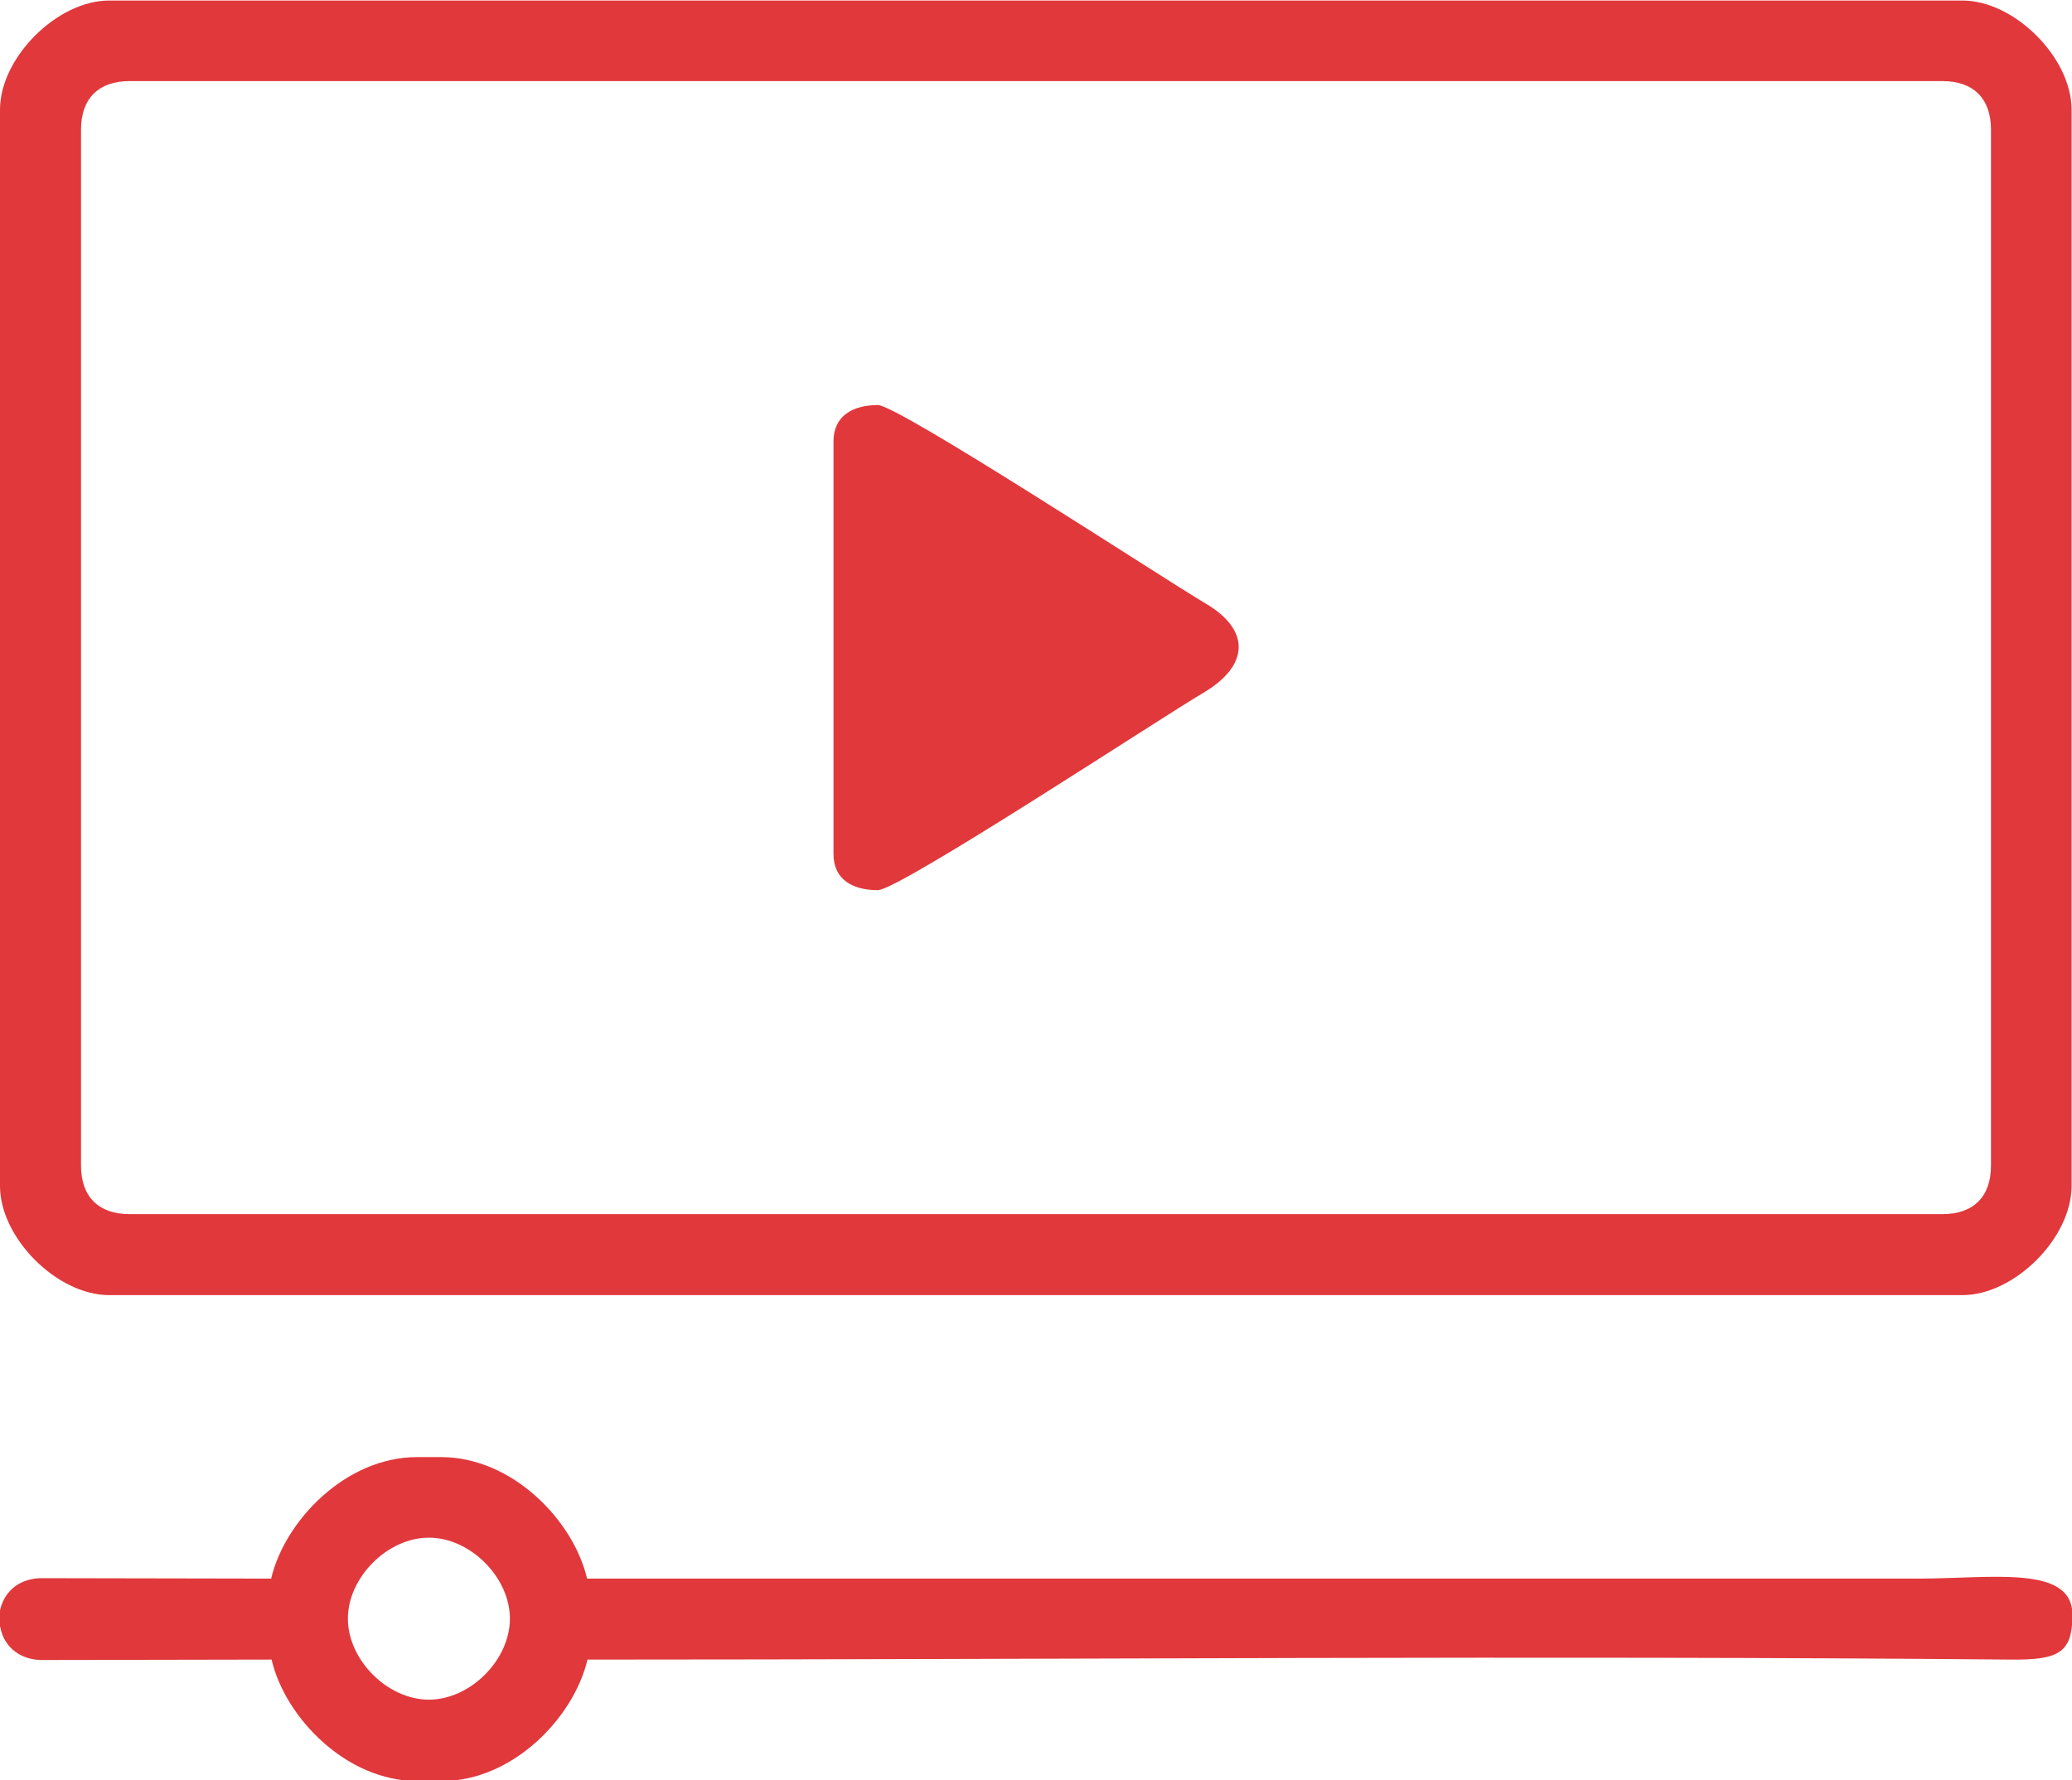
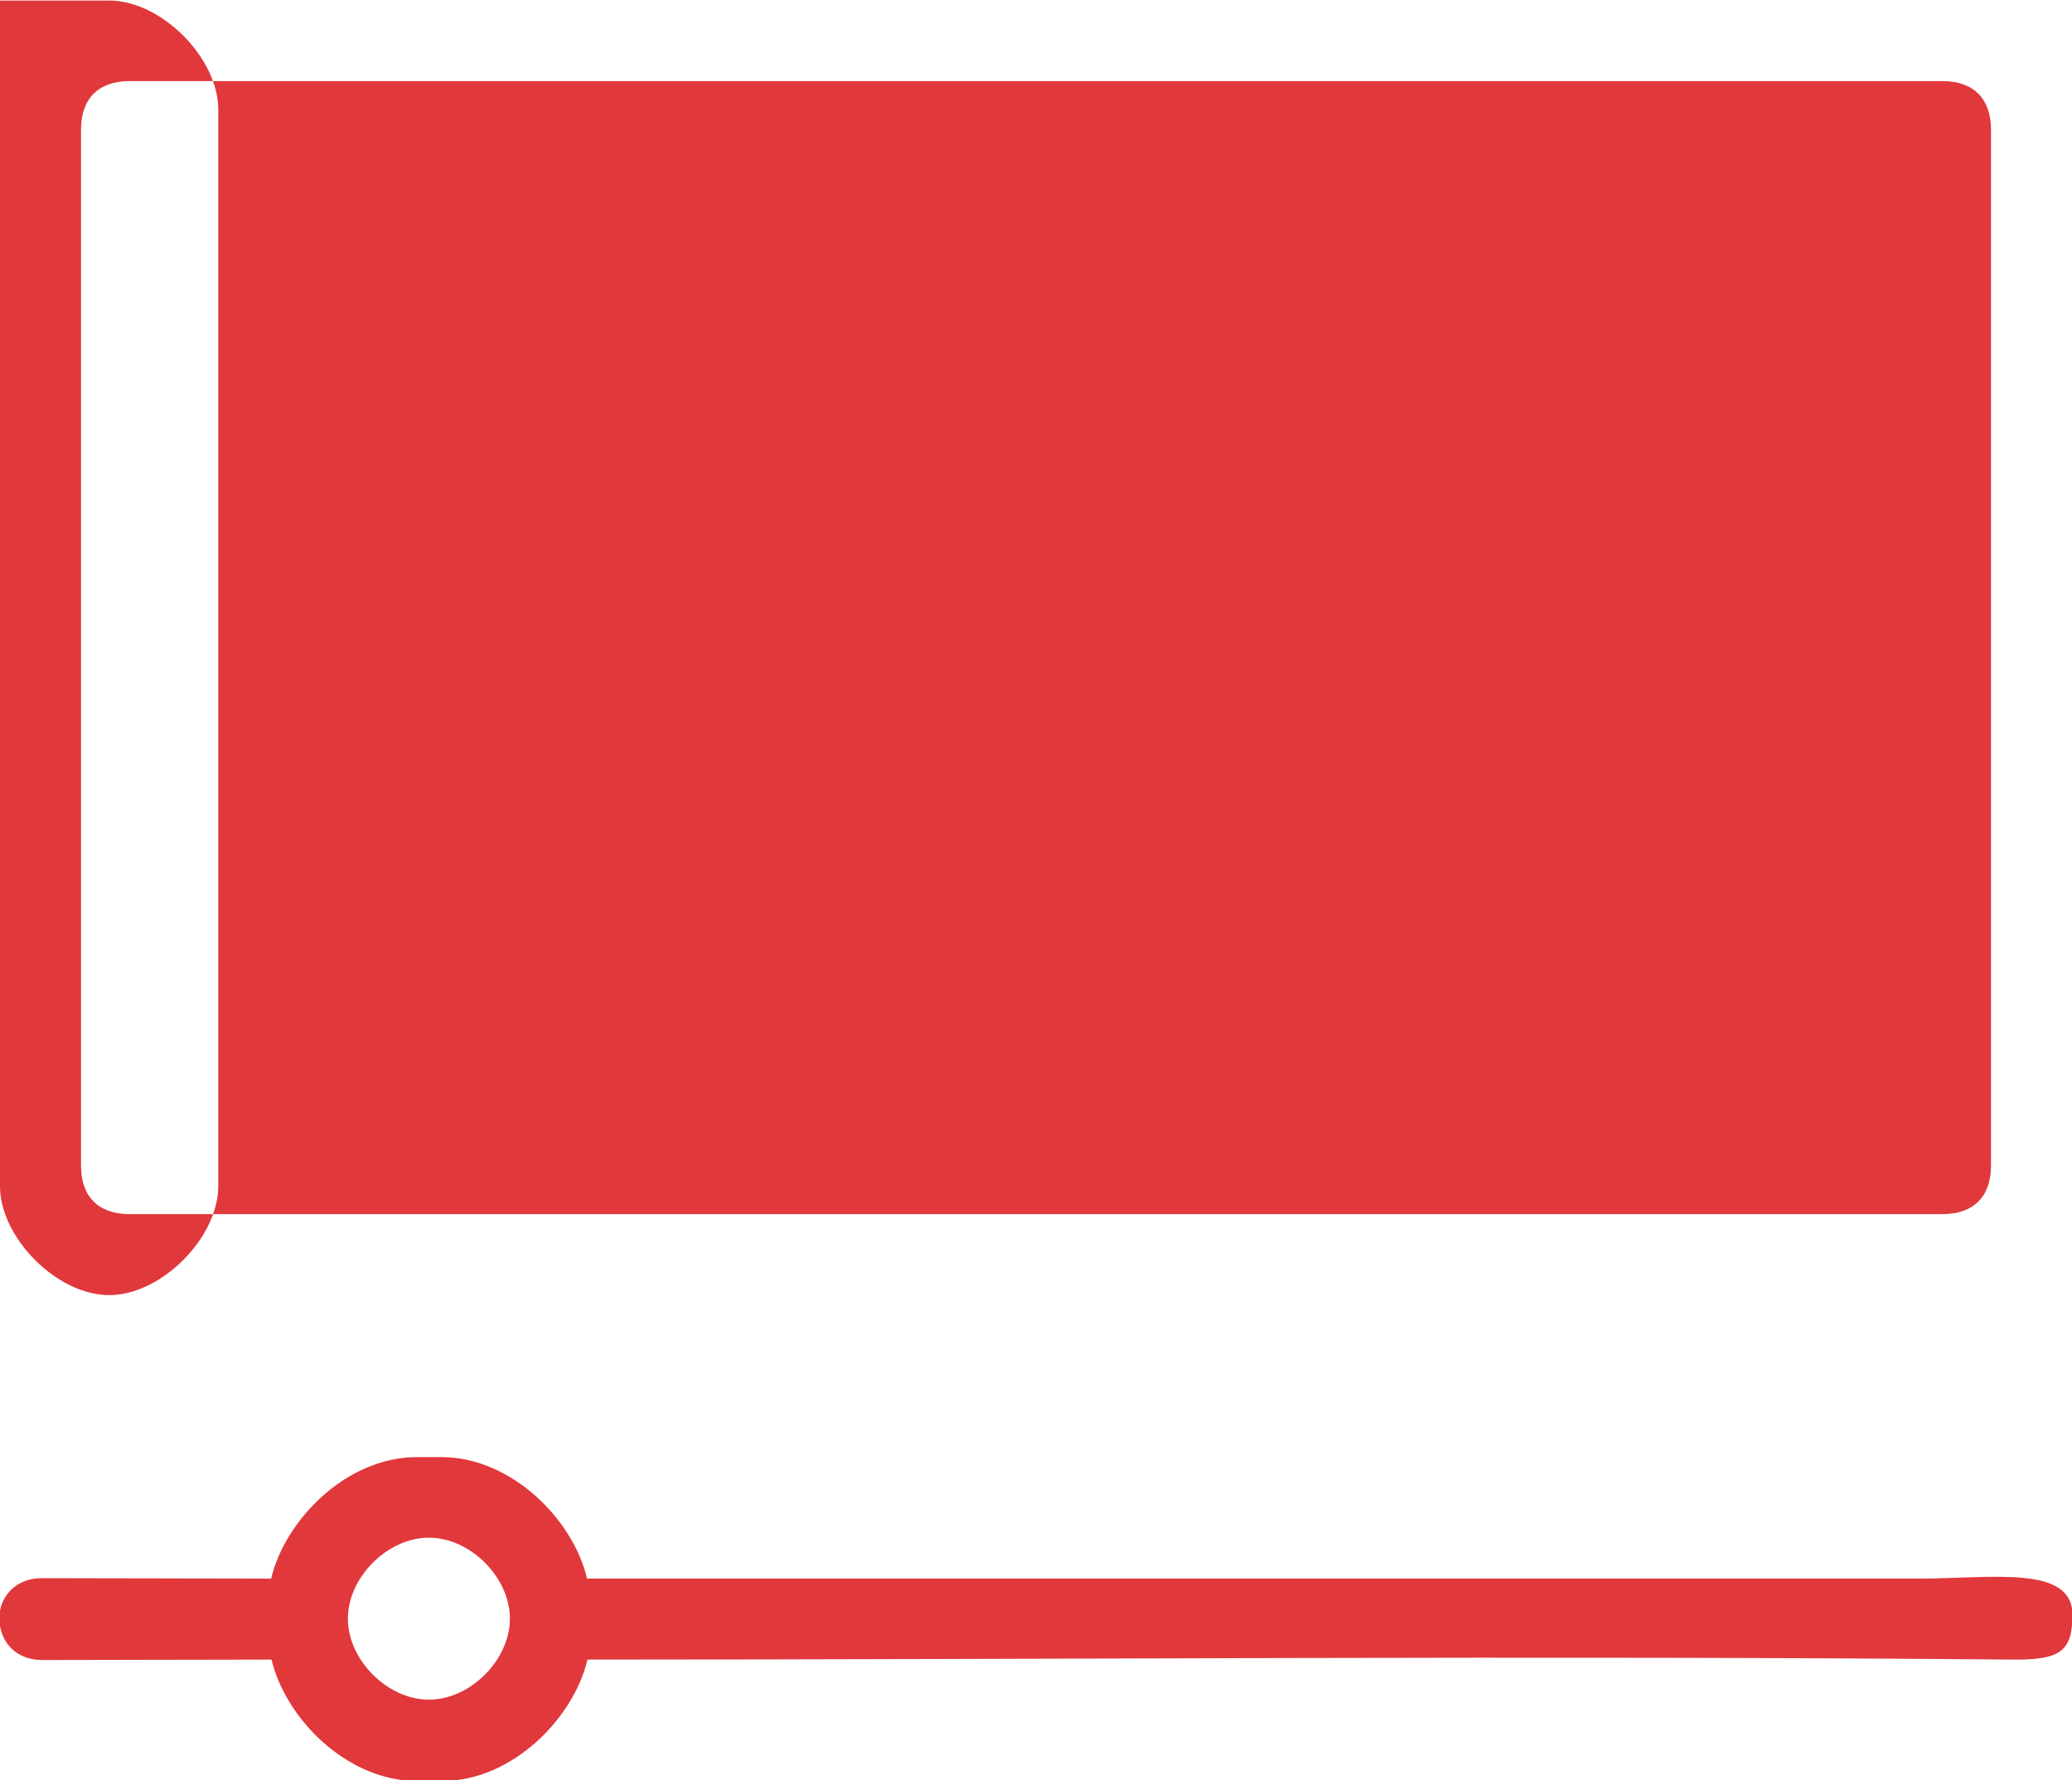
<svg xmlns="http://www.w3.org/2000/svg" xml:space="preserve" width="14.853mm" height="12.764mm" version="1.1" style="shape-rendering:geometricPrecision; text-rendering:geometricPrecision; image-rendering:optimizeQuality; fill-rule:evenodd; clip-rule:evenodd" viewBox="0 0 48.6 41.76">
  <defs>
    <style type="text/css">
   
    .fil0 {fill:#E1383C}
   
  </style>
  </defs>
  <g id="Camada_x0020_1">
    <g id="_1763625516448">
-       <path class="fil0" d="M1.9 27.34l0 -24.3c0,-0.73 0.41,-1.14 1.14,-1.14l42.52 0c0.73,0 1.14,0.41 1.14,1.14l0 24.3c0,0.73 -0.41,1.14 -1.14,1.14l-42.52 0c-0.73,0 -1.14,-0.41 -1.14,-1.14zm-1.9 -24.77l0 25.25c0,1.22 1.34,2.56 2.56,2.56l43.47 0c1.22,0 2.56,-1.34 2.56,-2.56l0 -25.25c0,-1.22 -1.34,-2.56 -2.56,-2.56l-43.47 0c-1.22,0 -2.56,1.34 -2.56,2.56z" />
+       <path class="fil0" d="M1.9 27.34l0 -24.3c0,-0.73 0.41,-1.14 1.14,-1.14l42.52 0c0.73,0 1.14,0.41 1.14,1.14l0 24.3c0,0.73 -0.41,1.14 -1.14,1.14l-42.52 0c-0.73,0 -1.14,-0.41 -1.14,-1.14zm-1.9 -24.77l0 25.25c0,1.22 1.34,2.56 2.56,2.56c1.22,0 2.56,-1.34 2.56,-2.56l0 -25.25c0,-1.22 -1.34,-2.56 -2.56,-2.56l-43.47 0c-1.22,0 -2.56,1.34 -2.56,2.56z" />
      <path class="fil0" d="M8.16 37.97c0,-0.97 0.93,-1.9 1.9,-1.9 0.97,0 1.9,0.93 1.9,1.9 0,0.97 -0.93,1.9 -1.9,1.9 -0.97,0 -1.9,-0.93 -1.9,-1.9zm-8.16 0.19l0 -0.38c0.08,-0.39 0.39,-0.74 0.94,-0.76l5.42 0.01c0.32,-1.36 1.75,-2.85 3.42,-2.85l0.57 0c1.66,0 3.1,1.48 3.42,2.85 10.41,0 20.82,0 31.23,0 1.71,0 3.61,-0.33 3.61,0.85 0,0.88 -0.31,1.06 -1.42,1.05 -11,-0.1 -22.4,-0 -33.41,-0 -0.32,1.36 -1.75,2.85 -3.42,2.85l-0.57 0c-1.66,0 -3.1,-1.48 -3.42,-2.85l-5.42 0.01c-0.55,-0.02 -0.87,-0.37 -0.94,-0.76z" />
-       <path class="fil0" d="M19.55 10.35l0 9.68c0,0.61 0.46,0.85 1.04,0.85 0.5,0 6.68,-4.07 7.62,-4.62 1.11,-0.65 1.12,-1.49 0.06,-2.11 -0.92,-0.54 -7.2,-4.65 -7.68,-4.65 -0.58,0 -1.04,0.25 -1.04,0.85z" />
    </g>
  </g>
</svg>